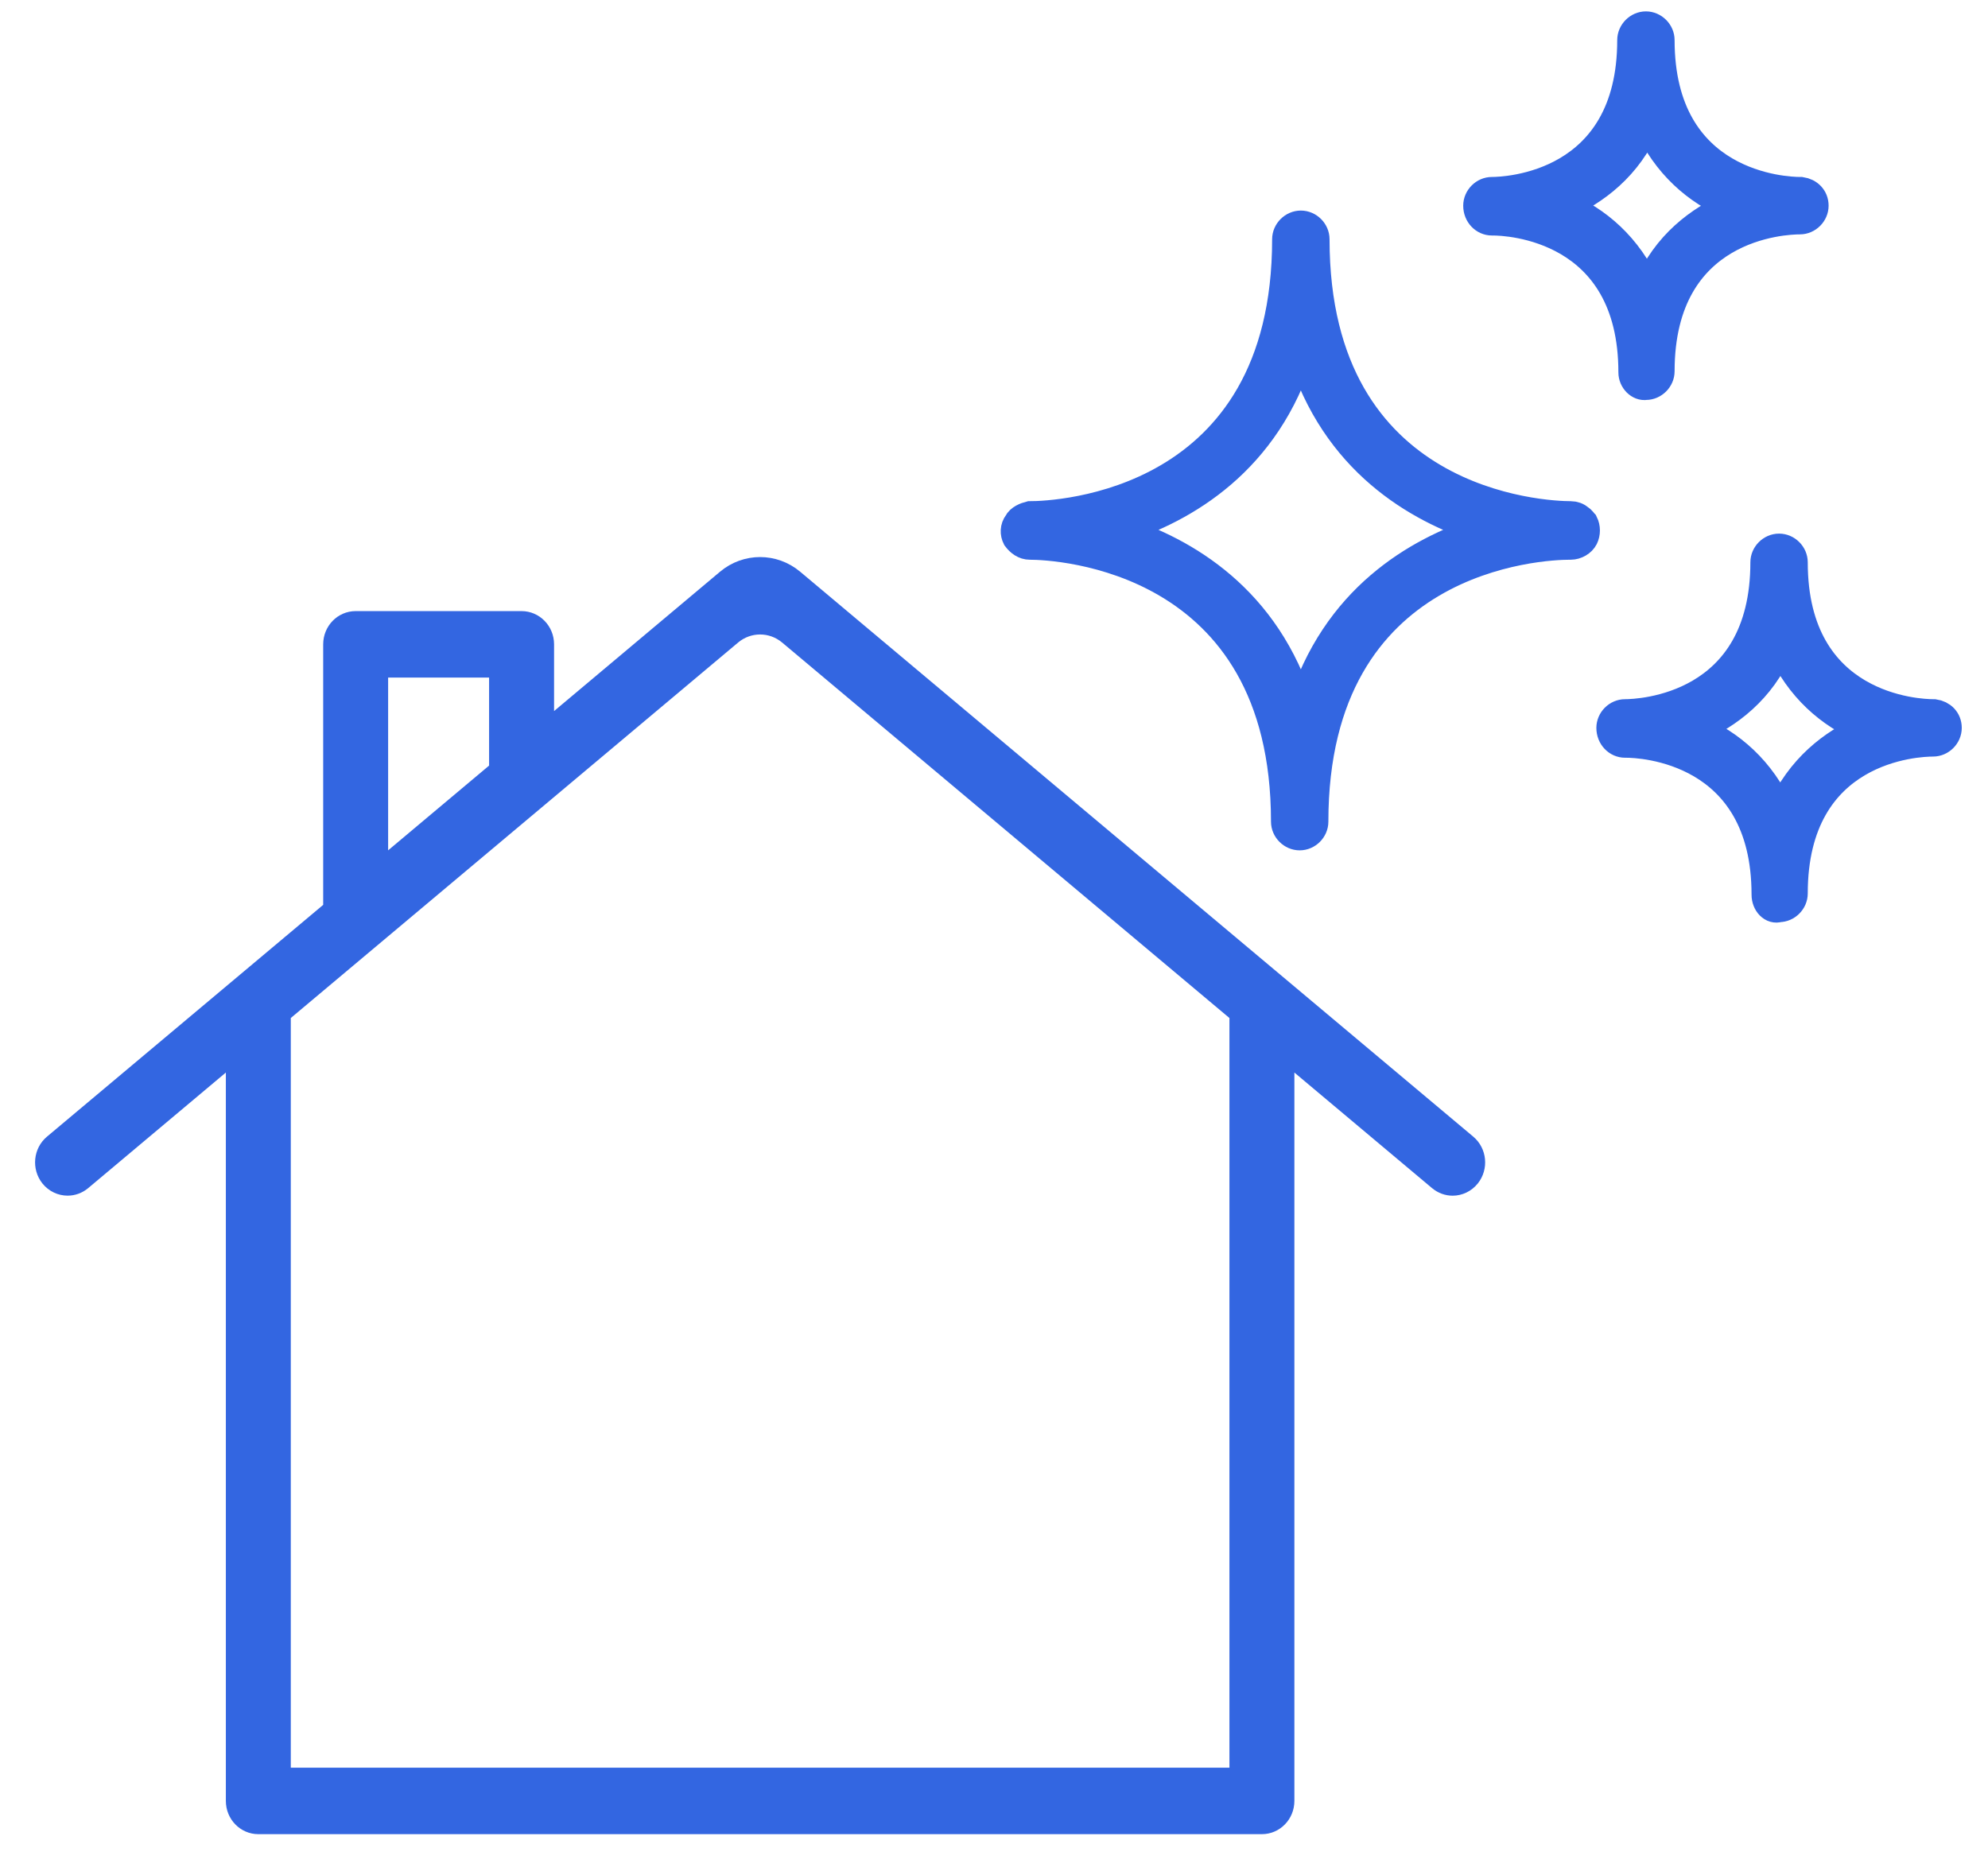
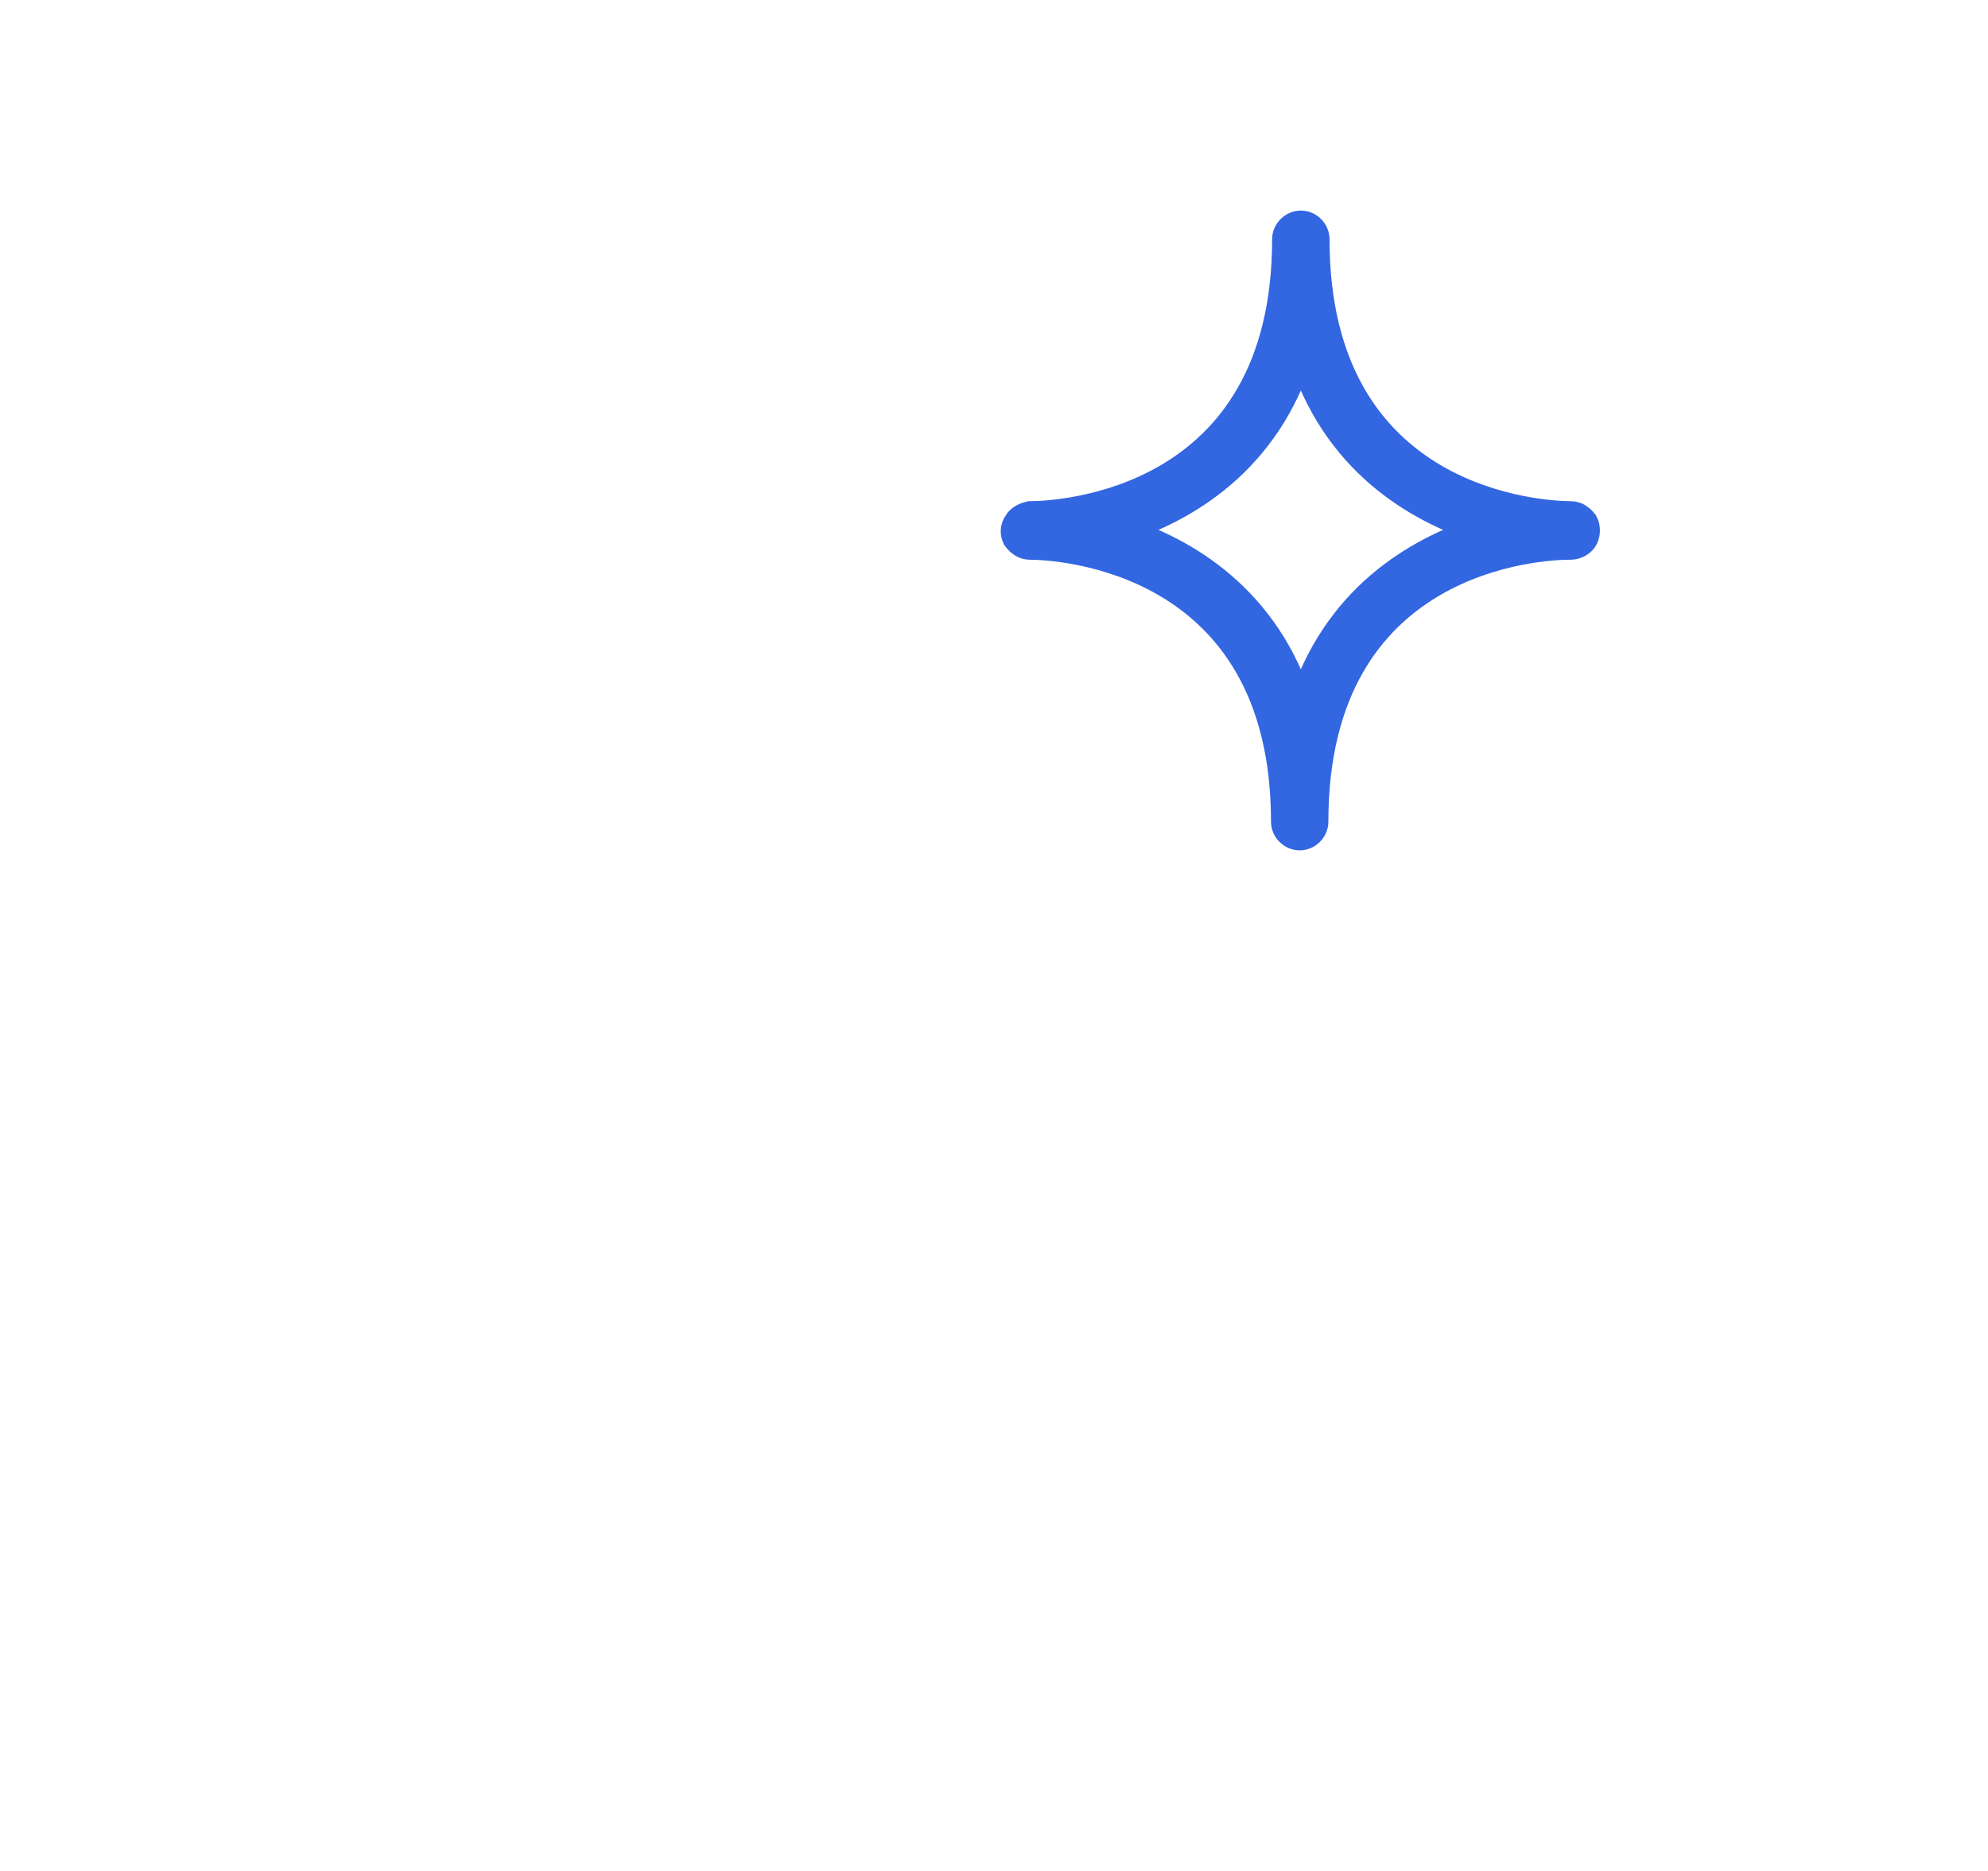
<svg xmlns="http://www.w3.org/2000/svg" width="51" height="48" viewBox="0 0 51 48" fill="none">
  <path d="M26.094 13.416C26.153 13.297 26.302 13.238 26.42 13.208C27.104 13.208 32.985 12.97 32.985 6.138C32.985 5.93 33.164 5.752 33.372 5.752C33.58 5.752 33.758 5.93 33.758 6.138C33.758 12.97 39.64 13.208 40.293 13.208C40.382 13.208 40.471 13.238 40.531 13.297C40.59 13.327 40.62 13.386 40.65 13.416C40.709 13.535 40.709 13.683 40.65 13.802C40.59 13.921 40.442 14.01 40.293 14.01C40.293 14.01 40.293 14.01 40.264 14.01C39.58 14.01 33.728 14.248 33.728 21.08C33.728 21.288 33.55 21.466 33.342 21.466C33.134 21.466 32.956 21.288 32.956 21.08C32.956 14.277 27.104 14.01 26.42 14.01C26.272 14.01 26.153 13.921 26.064 13.802C26.004 13.683 26.004 13.535 26.094 13.416ZM33.372 18.169C34.233 15.347 36.342 14.129 38.006 13.594C36.342 13.06 34.233 11.842 33.372 9.02C32.51 11.842 30.401 13.06 28.737 13.594C30.401 14.129 32.51 15.347 33.372 18.169Z" fill="#3366E1" stroke="#3366E1" stroke-width="0.7" />
-   <path d="M38.273 5.692C38.065 5.692 37.887 5.514 37.887 5.277C37.887 5.069 38.065 4.89 38.273 4.89C38.63 4.89 41.838 4.772 41.838 1.029C41.838 0.821 42.016 0.642 42.224 0.642C42.432 0.642 42.61 0.821 42.61 1.029C42.61 4.772 45.819 4.89 46.175 4.89C46.205 4.89 46.205 4.89 46.205 4.89C46.413 4.92 46.561 5.069 46.561 5.277C46.561 5.484 46.383 5.663 46.175 5.663C45.789 5.663 42.61 5.782 42.61 9.525C42.61 9.732 42.432 9.911 42.224 9.911C42.046 9.94 41.868 9.762 41.868 9.554C41.868 5.811 38.659 5.692 38.303 5.692H38.273ZM42.254 7.386C42.729 6.257 43.591 5.633 44.393 5.277C43.531 4.92 42.729 4.237 42.254 3.167C41.779 4.296 40.917 4.92 40.115 5.277C40.977 5.633 41.779 6.316 42.254 7.386Z" fill="#3366E1" stroke="#3366E1" stroke-width="0.7" />
-   <path d="M41.689 18.288C42.046 18.288 45.254 18.169 45.254 14.426C45.254 14.218 45.432 14.04 45.64 14.04C45.848 14.04 46.026 14.218 46.026 14.426C46.026 18.169 49.235 18.288 49.591 18.288C49.621 18.288 49.621 18.288 49.621 18.288C49.829 18.318 49.977 18.466 49.977 18.674C49.977 18.882 49.799 19.06 49.591 19.06C49.205 19.06 46.026 19.179 46.026 22.922C46.026 23.13 45.848 23.308 45.64 23.308C45.462 23.368 45.284 23.189 45.284 22.952C45.284 19.209 42.075 19.09 41.719 19.09H41.689C41.481 19.09 41.303 18.912 41.303 18.674C41.303 18.466 41.481 18.288 41.689 18.288ZM45.67 20.813C46.175 19.684 47.007 19.06 47.809 18.704C46.947 18.347 46.145 17.664 45.67 16.595C45.195 17.724 44.333 18.347 43.531 18.704C44.393 19.06 45.195 19.744 45.67 20.813Z" fill="#3366E1" stroke="#3366E1" stroke-width="0.7" />
-   <path d="M37.731 29.238L20.463 14.744C19.902 14.274 19.097 14.274 18.536 14.744L14.114 18.457V16.53C14.114 16.114 13.785 15.778 13.38 15.778H9.124C8.719 15.778 8.391 16.114 8.391 16.53V23.261L1.269 29.238C0.955 29.501 0.91 29.976 1.165 30.298C1.311 30.48 1.522 30.575 1.735 30.575C1.898 30.575 2.061 30.519 2.198 30.405L5.894 27.302V46.203C5.894 46.62 6.222 46.956 6.627 46.956H32.373C32.778 46.956 33.106 46.62 33.106 46.203V27.302L36.803 30.406C36.94 30.52 37.104 30.576 37.266 30.576C37.478 30.576 37.689 30.48 37.835 30.298C38.09 29.976 38.045 29.502 37.731 29.238ZM9.857 17.283H12.647V19.688L9.857 22.03V17.283ZM31.64 45.45H7.36V26.071L18.872 16.407C19.238 16.101 19.762 16.101 20.128 16.407L31.64 26.071V45.45Z" fill="#3366E1" stroke="#3366E1" stroke-width="0.2" />
</svg>